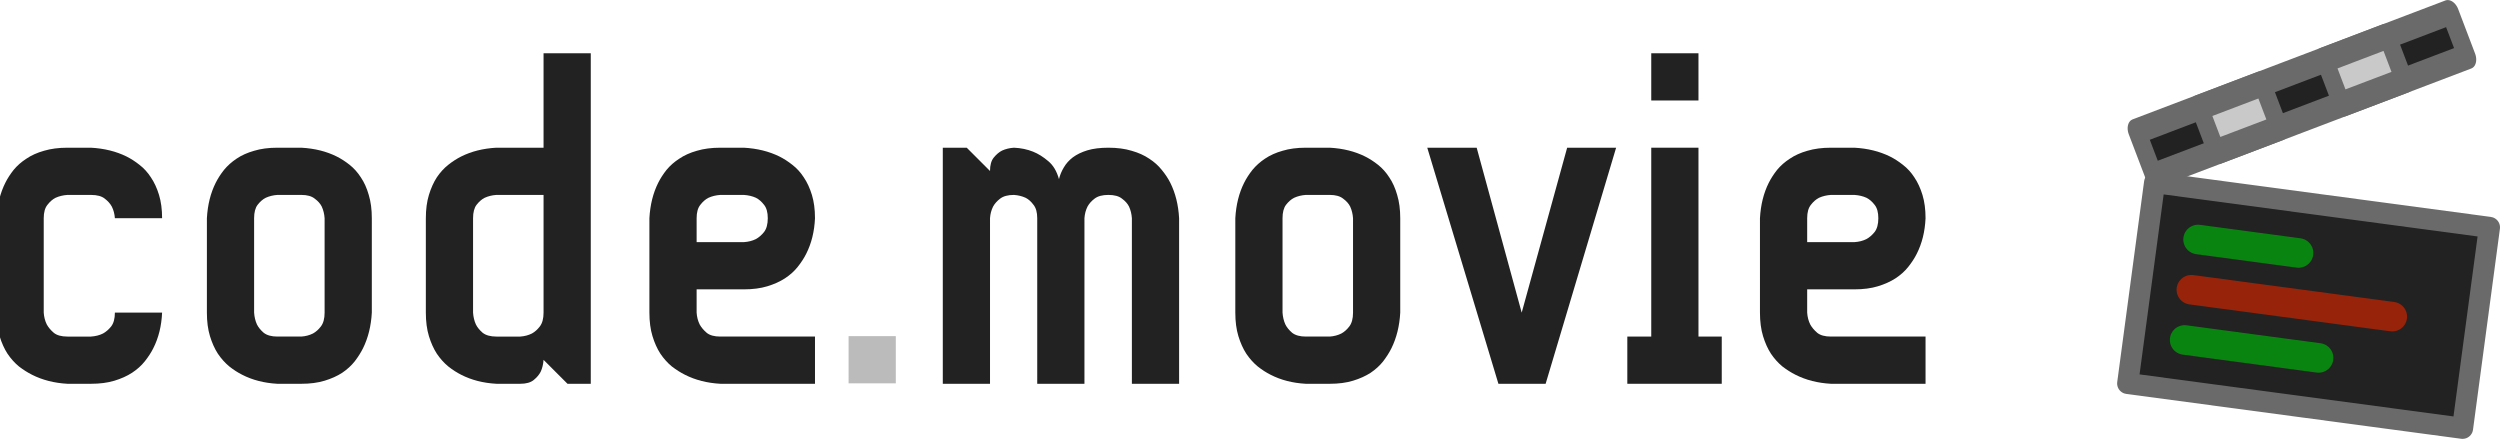
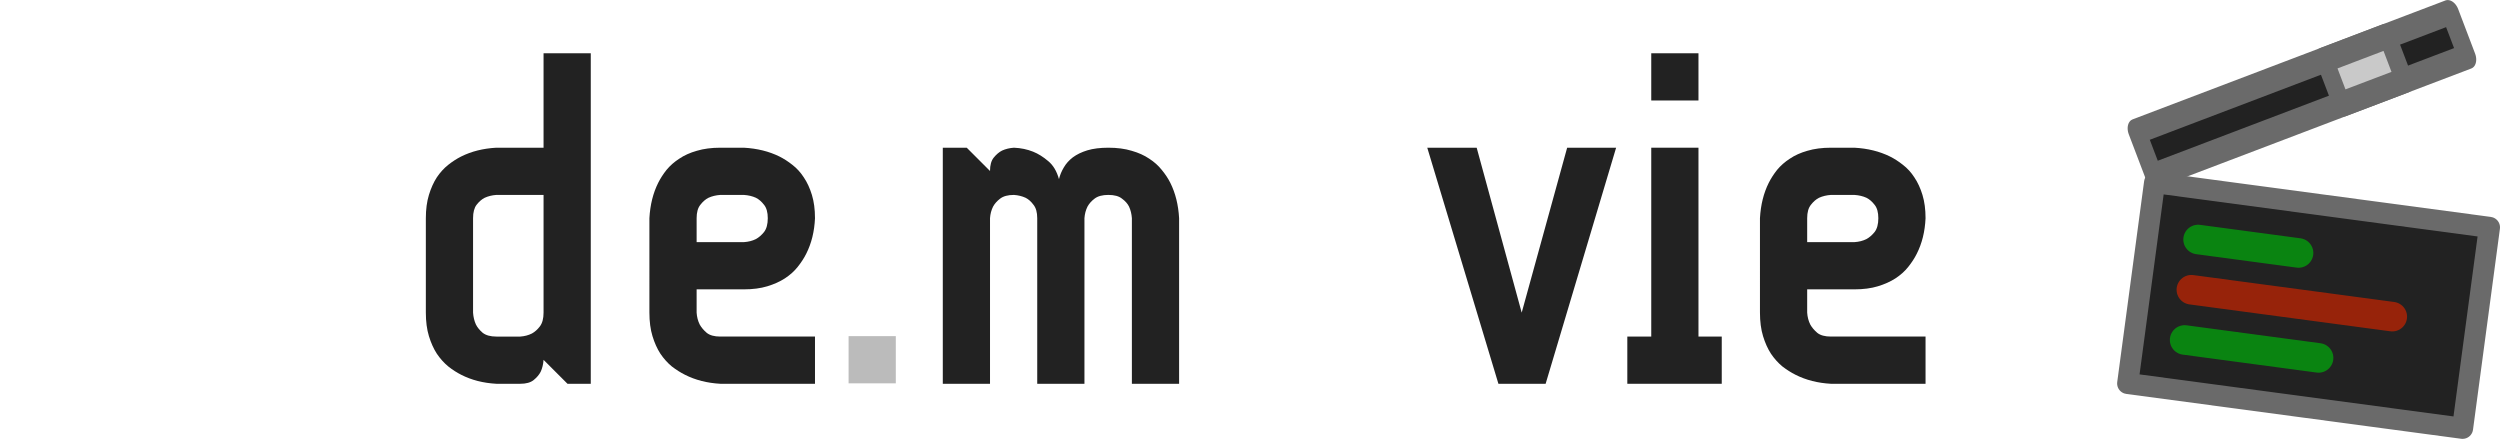
<svg xmlns="http://www.w3.org/2000/svg" xmlns:ns1="http://www.inkscape.org/namespaces/inkscape" xmlns:ns2="http://sodipodi.sourceforge.net/DTD/sodipodi-0.dtd" width="2367.969" height="415.688" viewBox="0 0 626.525 109.984" version="1.1" id="svg5" ns1:version="1.1.2 (0a00cf5339, 2022-02-04)" ns2:docname="header.svg">
  <ns2:namedview id="namedview7" pagecolor="#ffffff" bordercolor="#666666" borderopacity="1.0" ns1:pageshadow="2" ns1:pageopacity="0.0" ns1:pagecheckerboard="0" ns1:document-units="mm" showgrid="false" units="px" width="1024px" ns1:zoom="0.35355339" ns1:cx="1238.8511" ns1:cy="243.24473" ns1:window-width="1920" ns1:window-height="1163" ns1:window-x="0" ns1:window-y="0" ns1:window-maximized="1" ns1:current-layer="layer1" ns1:snap-bbox="true" ns1:snap-bbox-edge-midpoints="true" ns1:bbox-paths="true" fit-margin-top="0" fit-margin-left="0" fit-margin-right="0" fit-margin-bottom="0" ns1:showpageshadow="2" ns1:deskcolor="#d1d1d1" showguides="false" ns1:snap-object-midpoints="true">
    <ns1:grid type="xygrid" id="grid824" empspacing="4" spacingx="8.467" spacingy="8.467" originx="795.338" originy="232.182" />
  </ns2:namedview>
  <defs id="defs2">
    <rect x="1495.25" y="-196.082" width="420.48" height="319.967" id="rect13446" />
    <rect x="-32" y="-1152" width="3991.988" height="2058.951" id="rect66660" />
-     <rect x="0" y="0" width="1024" height="1024" id="rect4322" />
    <rect x="-32" y="-1152" width="3991.988" height="2058.951" id="rect66660-4" />
  </defs>
  <g ns1:label="Ebene 1" ns1:groupmode="layer" id="layer1" transform="translate(795.338,232.182)">
    <g aria-label="code.movie" transform="matrix(0.265,0,0,0.265,-1357.716,69.168)" id="text66658" style="font-size:425.334px;line-height:1.25;letter-spacing:0px;word-spacing:0px;white-space:pre;shape-inside:url(#rect66660);display:inline;fill:#222222">
-       <path d="m 2118.882,-930.818 q 1.038,-18.899 8.307,-33.437 3.115,-6.23 7.892,-12.253 4.984,-6.023 12.046,-10.592 7.061,-4.777 16.615,-7.477 9.761,-2.908 22.222,-2.908 h 22.222 q 18.899,1.038 33.645,8.307 6.231,3.115 12.253,7.892 6.231,4.777 10.8,11.838 4.777,7.061 7.684,16.615 2.908,9.553 2.908,22.014 h -44.652 q -0.415,-6.023 -2.908,-11.007 -2.284,-4.154 -6.646,-7.477 -4.361,-3.531 -13.084,-3.531 h -22.222 q -6.231,0.415 -11.215,2.7 -4.154,2.077 -7.684,6.646 -3.531,4.361 -3.531,12.669 v 89.304 q 0.415,6.23 2.908,11.215 2.284,4.154 6.646,7.892 4.361,3.531 12.876,3.531 h 22.222 q 6.438,-0.415 11.423,-2.908 4.154,-2.285 7.684,-6.646 3.531,-4.569 3.531,-13.084 h 44.652 q -0.831,18.899 -8.307,33.645 -3.115,6.23 -8.1,12.461 -4.777,6.023 -12.046,10.799 -7.061,4.569 -16.615,7.477 -9.553,2.908 -22.222,2.908 h -22.222 q -18.691,-1.038 -33.437,-8.515 -6.231,-3.115 -12.461,-7.892 -6.023,-4.984 -10.8,-12.046 -4.569,-7.061 -7.476,-16.615 -2.908,-9.553 -2.908,-22.222 z" style="font-weight:bold;font-family:AUdimat;-inkscape-font-specification:'AUdimat Bold';text-align:end;text-anchor:end" id="path43369" />
-       <path d="m 2407.145,-997.484 q 18.899,1.038 33.437,8.307 6.231,3.115 12.253,7.892 6.023,4.777 10.592,11.838 4.777,7.061 7.477,16.615 2.908,9.553 2.908,22.014 v 89.304 q -1.038,18.899 -8.307,33.645 -3.115,6.23 -7.892,12.461 -4.777,6.023 -11.838,10.799 -7.061,4.569 -16.615,7.477 -9.553,2.908 -22.014,2.908 h -22.637 q -18.691,-1.038 -33.229,-8.515 -6.231,-3.115 -12.253,-7.892 -6.023,-4.984 -10.8,-12.046 -4.569,-7.061 -7.477,-16.615 -2.908,-9.553 -2.908,-22.222 V -930.818 q 1.038,-18.899 8.307,-33.437 3.115,-6.23 7.892,-12.253 4.984,-6.023 11.838,-10.592 7.061,-4.777 16.615,-7.477 9.553,-2.908 22.014,-2.908 h 22.637 z m 22.014,66.666 q -0.415,-6.023 -2.7,-11.007 -2.077,-4.154 -6.646,-7.477 -4.361,-3.531 -12.669,-3.531 h -22.637 q -6.023,0.415 -11.007,2.7 -4.154,2.077 -7.684,6.646 -3.323,4.361 -3.323,12.669 v 89.304 q 0.415,6.23 2.7,11.215 2.077,4.154 6.438,7.892 4.569,3.531 12.876,3.531 h 22.637 q 6.023,-0.415 11.007,-2.908 4.154,-2.285 7.477,-6.646 3.531,-4.569 3.531,-13.084 z" style="font-weight:bold;font-family:AUdimat;-inkscape-font-specification:'AUdimat Bold';text-align:end;text-anchor:end" id="path43371" />
      <path d="m 2524.901,-930.818 q 0,-12.461 2.908,-22.014 2.908,-9.553 7.477,-16.615 4.777,-7.061 10.8,-11.838 6.023,-4.777 12.253,-7.892 14.538,-7.269 33.229,-8.307 h 44.652 v -89.304 h 44.652 v 312.562 h -22.014 l -22.637,-22.637 q -0.415,6.23 -2.7,11.215 -2.077,4.154 -6.646,7.892 -4.361,3.531 -12.669,3.531 h -22.637 q -18.692,-1.038 -33.229,-8.515 -6.23,-3.115 -12.253,-7.892 -6.023,-4.984 -10.8,-12.046 -4.569,-7.061 -7.477,-16.615 -2.908,-9.553 -2.908,-22.222 V -930.818 Z m 44.652,89.304 q 0.415,6.23 2.7,11.215 2.077,4.154 6.438,7.892 4.569,3.531 12.876,3.531 h 22.637 q 6.023,-0.415 11.007,-2.908 4.154,-2.285 7.476,-6.646 3.531,-4.569 3.531,-13.084 v -111.318 h -44.652 q -6.023,0.415 -11.007,2.7 -4.154,2.077 -7.684,6.646 -3.323,4.361 -3.323,12.669 z" style="font-weight:bold;font-family:AUdimat;-inkscape-font-specification:'AUdimat Bold';text-align:end;text-anchor:end" id="path43373" />
      <path d="m 2892.915,-930.818 q -0.831,18.899 -8.307,33.645 -3.115,6.23 -8.1,12.461 -4.777,6.023 -12.046,10.799 -7.061,4.569 -16.615,7.477 -9.553,2.908 -22.222,2.908 h -44.652 v 22.014 q 0.415,6.23 2.908,11.215 2.284,4.154 6.646,7.892 4.361,3.531 12.876,3.531 h 89.511 v 44.652 h -89.511 q -18.691,-1.038 -33.437,-8.515 -6.23,-3.115 -12.461,-7.892 -6.023,-4.984 -10.8,-12.046 -4.569,-7.061 -7.477,-16.615 -2.908,-9.553 -2.908,-22.222 V -930.818 q 1.038,-18.899 8.307,-33.437 3.115,-6.23 7.892,-12.253 4.984,-6.023 12.046,-10.592 7.061,-4.777 16.615,-7.477 9.761,-2.908 22.222,-2.908 h 22.222 q 18.899,1.038 33.645,8.307 6.23,3.115 12.253,7.892 6.231,4.777 10.8,11.838 4.777,7.061 7.684,16.615 2.908,9.553 2.908,22.014 z m -67.289,22.637 q 6.438,-0.415 11.422,-2.908 4.154,-2.284 7.684,-6.646 3.531,-4.569 3.531,-13.084 0,-8.307 -3.531,-12.669 -3.531,-4.569 -7.684,-6.646 -4.984,-2.285 -11.422,-2.7 h -22.222 q -6.23,0.415 -11.215,2.7 -4.154,2.077 -7.684,6.646 -3.531,4.361 -3.531,12.669 v 22.637 z" style="font-weight:bold;font-family:AUdimat;-inkscape-font-specification:'AUdimat Bold';text-align:end;text-anchor:end" id="path43375" />
      <path d="m 2924.69,-819.292 h 44.652 v 44.652 h -44.652 z" style="fill:#bbbbbb" id="path43377" />
      <path d="m 3170.379,-997.484 q 12.461,0 22.014,2.908 9.553,2.7 16.615,7.477 7.061,4.569 11.838,10.592 4.984,6.023 8.1,12.253 7.269,14.538 8.307,33.437 v 156.593 H 3192.601 V -930.818 q -0.415,-6.023 -2.7,-11.007 -2.077,-4.154 -6.646,-7.477 -4.361,-3.531 -12.876,-3.531 -8.515,0 -13.084,3.531 -4.361,3.323 -6.646,7.477 -2.492,4.984 -2.908,11.007 v 156.593 h -44.652 V -930.818 q 0,-8.307 -3.531,-12.669 -3.323,-4.569 -7.477,-6.646 -4.984,-2.285 -11.007,-2.7 -8.515,0 -13.084,3.531 -4.361,3.323 -6.646,7.477 -2.492,4.984 -2.908,11.007 v 156.593 h -44.652 v -223.259 h 22.637 l 22.014,22.014 q 0,-8.307 3.531,-12.669 3.738,-4.569 7.892,-6.646 4.984,-2.285 11.215,-2.7 9.761,0.415 18.068,3.738 7.269,2.908 14.33,8.93 7.061,5.815 10.177,17.03 1.454,-5.815 4.569,-11.007 3.115,-5.4 8.515,-9.553 5.607,-4.154 13.707,-6.646 8.307,-2.492 19.938,-2.492 z" style="font-weight:bold;font-family:AUdimat;-inkscape-font-specification:'AUdimat Bold';text-align:end;text-anchor:end" id="path43379" />
-       <path d="m 3379.723,-997.484 q 18.899,1.038 33.437,8.307 6.23,3.115 12.253,7.892 6.023,4.777 10.592,11.838 4.777,7.061 7.476,16.615 2.908,9.553 2.908,22.014 v 89.304 q -1.038,18.899 -8.307,33.645 -3.115,6.23 -7.892,12.461 -4.777,6.023 -11.838,10.799 -7.061,4.569 -16.615,7.477 -9.553,2.908 -22.014,2.908 h -22.637 q -18.692,-1.038 -33.229,-8.515 -6.23,-3.115 -12.253,-7.892 -6.023,-4.984 -10.8,-12.046 -4.569,-7.061 -7.477,-16.615 -2.908,-9.553 -2.908,-22.222 V -930.818 q 1.038,-18.899 8.307,-33.437 3.115,-6.23 7.892,-12.253 4.984,-6.023 11.838,-10.592 7.061,-4.777 16.615,-7.477 9.553,-2.908 22.014,-2.908 h 22.637 z m 22.014,66.666 q -0.415,-6.023 -2.7,-11.007 -2.077,-4.154 -6.646,-7.477 -4.361,-3.531 -12.669,-3.531 h -22.637 q -6.023,0.415 -11.007,2.7 -4.154,2.077 -7.684,6.646 -3.323,4.361 -3.323,12.669 v 89.304 q 0.415,6.23 2.7,11.215 2.077,4.154 6.438,7.892 4.569,3.531 12.876,3.531 h 22.637 q 6.023,-0.415 11.007,-2.908 4.154,-2.285 7.477,-6.646 3.531,-4.569 3.531,-13.084 z" style="font-weight:bold;font-family:AUdimat;-inkscape-font-specification:'AUdimat Bold';text-align:end;text-anchor:end" id="path43381" />
      <path d="m 3650.541,-997.484 -66.666,223.259 h -44.652 l -67.289,-223.259 h 46.729 l 42.575,155.97 42.99,-155.97 z" style="font-weight:bold;font-family:AUdimat;-inkscape-font-specification:'AUdimat Bold';text-align:end;text-anchor:end" id="path43383" />
      <path d="m 3728.422,-1042.136 h -44.652 v -44.652 h 44.652 z m 22.014,223.259 v 44.652 h -89.303 v -44.652 h 22.637 v -178.607 h 44.652 v 178.607 z" style="font-weight:bold;font-family:AUdimat;-inkscape-font-specification:'AUdimat Bold';text-align:end;text-anchor:end" id="path43385" />
      <path d="m 3943.166,-930.818 q -0.831,18.899 -8.307,33.645 -3.115,6.23 -8.1,12.461 -4.777,6.023 -12.046,10.799 -7.061,4.569 -16.615,7.477 -9.553,2.908 -22.222,2.908 h -44.652 v 22.014 q 0.415,6.23 2.908,11.215 2.285,4.154 6.646,7.892 4.361,3.531 12.876,3.531 h 89.511 v 44.652 h -89.511 q -18.691,-1.038 -33.437,-8.515 -6.231,-3.115 -12.461,-7.892 -6.023,-4.984 -10.799,-12.046 -4.569,-7.061 -7.477,-16.615 -2.908,-9.553 -2.908,-22.222 V -930.818 q 1.038,-18.899 8.307,-33.437 3.115,-6.23 7.892,-12.253 4.984,-6.023 12.046,-10.592 7.061,-4.777 16.615,-7.477 9.761,-2.908 22.222,-2.908 h 22.222 q 18.899,1.038 33.645,8.307 6.231,3.115 12.253,7.892 6.231,4.777 10.8,11.838 4.777,7.061 7.684,16.615 2.908,9.553 2.908,22.014 z m -67.289,22.637 q 6.438,-0.415 11.422,-2.908 4.154,-2.284 7.684,-6.646 3.531,-4.569 3.531,-13.084 0,-8.307 -3.531,-12.669 -3.531,-4.569 -7.684,-6.646 -4.984,-2.285 -11.422,-2.7 h -22.222 q -6.231,0.415 -11.215,2.7 -4.154,2.077 -7.684,6.646 -3.531,4.361 -3.531,12.669 v 22.637 z" style="font-weight:bold;font-family:AUdimat;-inkscape-font-specification:'AUdimat Bold';text-align:end;text-anchor:end" id="path43387" />
    </g>
    <rect style="opacity:1;fill:#222222;fill-opacity:1;stroke:#6a6a6a;stroke-width:5.292;stroke-linecap:round;stroke-linejoin:round;stroke-miterlimit:4;stroke-dasharray:none;stroke-opacity:1;paint-order:markers fill stroke" id="rect2211" width="84.667" height="50.8" x="-277.863" y="-150.885" ns1:export-filename="/home/peter/Dropbox/Brainfire/public_html/Projekte/d2g/assets/icon2.png" ns1:export-xdpi="287.98532" ns1:export-ydpi="287.98532" transform="rotate(7.628)" />
    <path style="opacity:0.7;fill:none;stroke:#ca2400;stroke-width:7.408;stroke-linecap:round;stroke-linejoin:miter;stroke-miterlimit:4;stroke-dasharray:none;stroke-opacity:1" d="m -246.16,-159.571 50.35,6.743" id="path29361" ns1:export-filename="/home/peter/Dropbox/Brainfire/public_html/Projekte/d2g/assets/icon2.png" ns1:export-xdpi="287.98532" ns1:export-ydpi="287.98532" />
    <path style="opacity:0.7;fill:none;stroke:#00af0a;stroke-width:7.408;stroke-linecap:round;stroke-linejoin:miter;stroke-miterlimit:4;stroke-dasharray:none;stroke-opacity:1" d="m -247.846,-146.984 33.567,4.495" id="path29363" ns1:export-filename="/home/peter/Dropbox/Brainfire/public_html/Projekte/d2g/assets/icon2.png" ns1:export-xdpi="287.98532" ns1:export-ydpi="287.98532" />
    <path style="opacity:0.7;fill:none;stroke:#00af0a;stroke-width:7.408;stroke-linecap:round;stroke-linejoin:miter;stroke-miterlimit:4;stroke-dasharray:none;stroke-dashoffset:0;stroke-opacity:1" d="m -244.474,-172.159 25.175,3.371" id="path29363-6" ns1:export-filename="/home/peter/Dropbox/Brainfire/public_html/Projekte/d2g/assets/icon2.png" ns1:export-xdpi="287.98532" ns1:export-ydpi="287.98532" />
    <g id="g39095" style="stroke:#6a6a6a;stroke-width:4.478;stroke-linejoin:round;stroke-miterlimit:4;stroke-dasharray:none;stroke-opacity:1;paint-order:markers fill stroke" transform="matrix(0.926,-0.352,0.501,1.317,77.235,-21.108)" ns1:transform-center-x="-36.711332" ns1:transform-center-y="-21.378093" ns1:export-filename="/home/peter/Dropbox/Brainfire/public_html/Projekte/d2g/assets/icon2.png" ns1:export-xdpi="287.98532" ns1:export-ydpi="287.98532">
      <g id="g39498" style="stroke:#6a6a6a;stroke-width:4.478;stroke-linejoin:round;stroke-miterlimit:4;stroke-dasharray:none;stroke-opacity:1;paint-order:markers fill stroke" ns1:export-filename="/home/peter/Dropbox/Brainfire/public_html/Projekte/d2g/services/frontend/public/favicon.png" ns1:export-xdpi="144" ns1:export-ydpi="144">
        <rect style="opacity:1;fill:#222222;fill-opacity:1;stroke:#6a6a6a;stroke-width:4.478;stroke-linecap:round;stroke-linejoin:round;stroke-miterlimit:4;stroke-dasharray:none;stroke-dashoffset:0;stroke-opacity:1;paint-order:markers fill stroke" id="rect37088" width="84.667" height="8.467" x="-254" y="-203.2" ns1:transform-center-x="-41.834139" ns1:transform-center-y="-3.6860799" ns1:export-filename="/home/peter/Dropbox/Brainfire/public_html/Projekte/d2g/services/frontend/public/favicon.png" ns1:export-xdpi="144" ns1:export-ydpi="144" />
-         <rect style="opacity:1;fill:#c9c9c9;fill-opacity:1;stroke:#6a6a6a;stroke-width:4.478;stroke-linecap:round;stroke-linejoin:round;stroke-miterlimit:4;stroke-dasharray:none;stroke-dashoffset:0;stroke-opacity:1;paint-order:markers fill stroke" id="rect37082" width="16.933" height="8.467" x="-237.067" y="-203.2" ns1:transform-center-x="-24.900804" ns1:transform-center-y="-3.6860799" ns1:export-filename="/home/peter/Dropbox/Brainfire/public_html/Projekte/d2g/services/frontend/public/favicon.png" ns1:export-xdpi="144" ns1:export-ydpi="144" />
        <rect style="opacity:1;fill:#c9c9c9;fill-opacity:1;stroke:#6a6a6a;stroke-width:4.478;stroke-linecap:round;stroke-linejoin:round;stroke-miterlimit:4;stroke-dasharray:none;stroke-dashoffset:0;stroke-opacity:1;paint-order:markers fill stroke" id="rect37086" width="16.933" height="8.467" x="-203.2" y="-203.2" ns1:transform-center-x="-58.767473" ns1:transform-center-y="-3.6860799" ns1:export-filename="/home/peter/Dropbox/Brainfire/public_html/Projekte/d2g/services/frontend/public/favicon.png" ns1:export-xdpi="144" ns1:export-ydpi="144" />
      </g>
    </g>
  </g>
</svg>